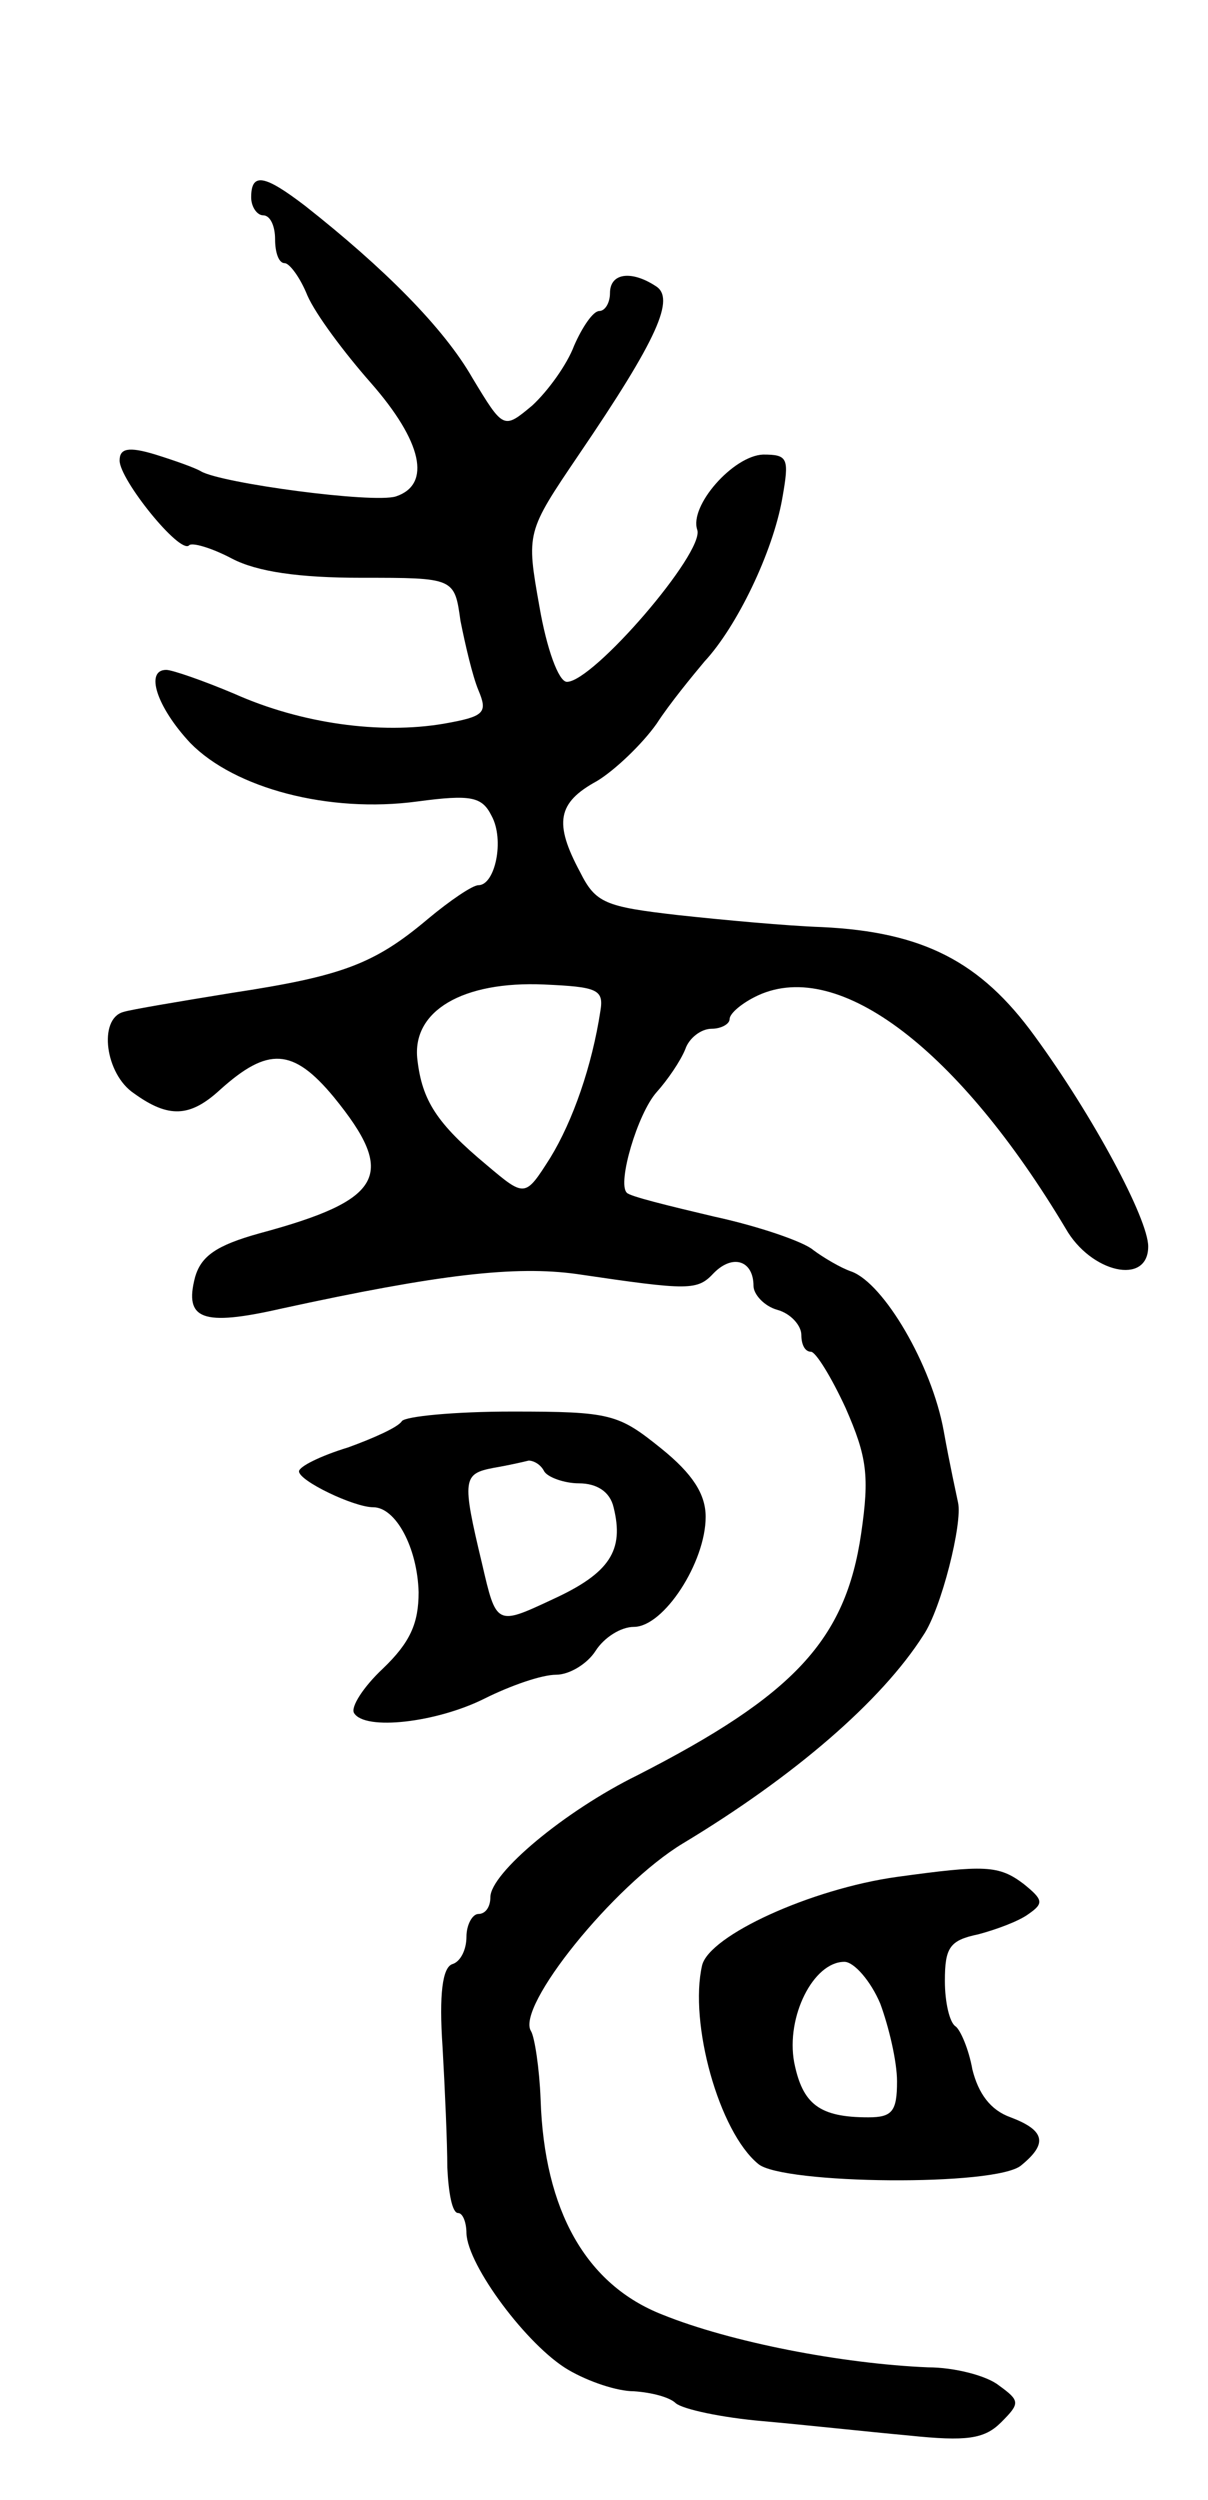
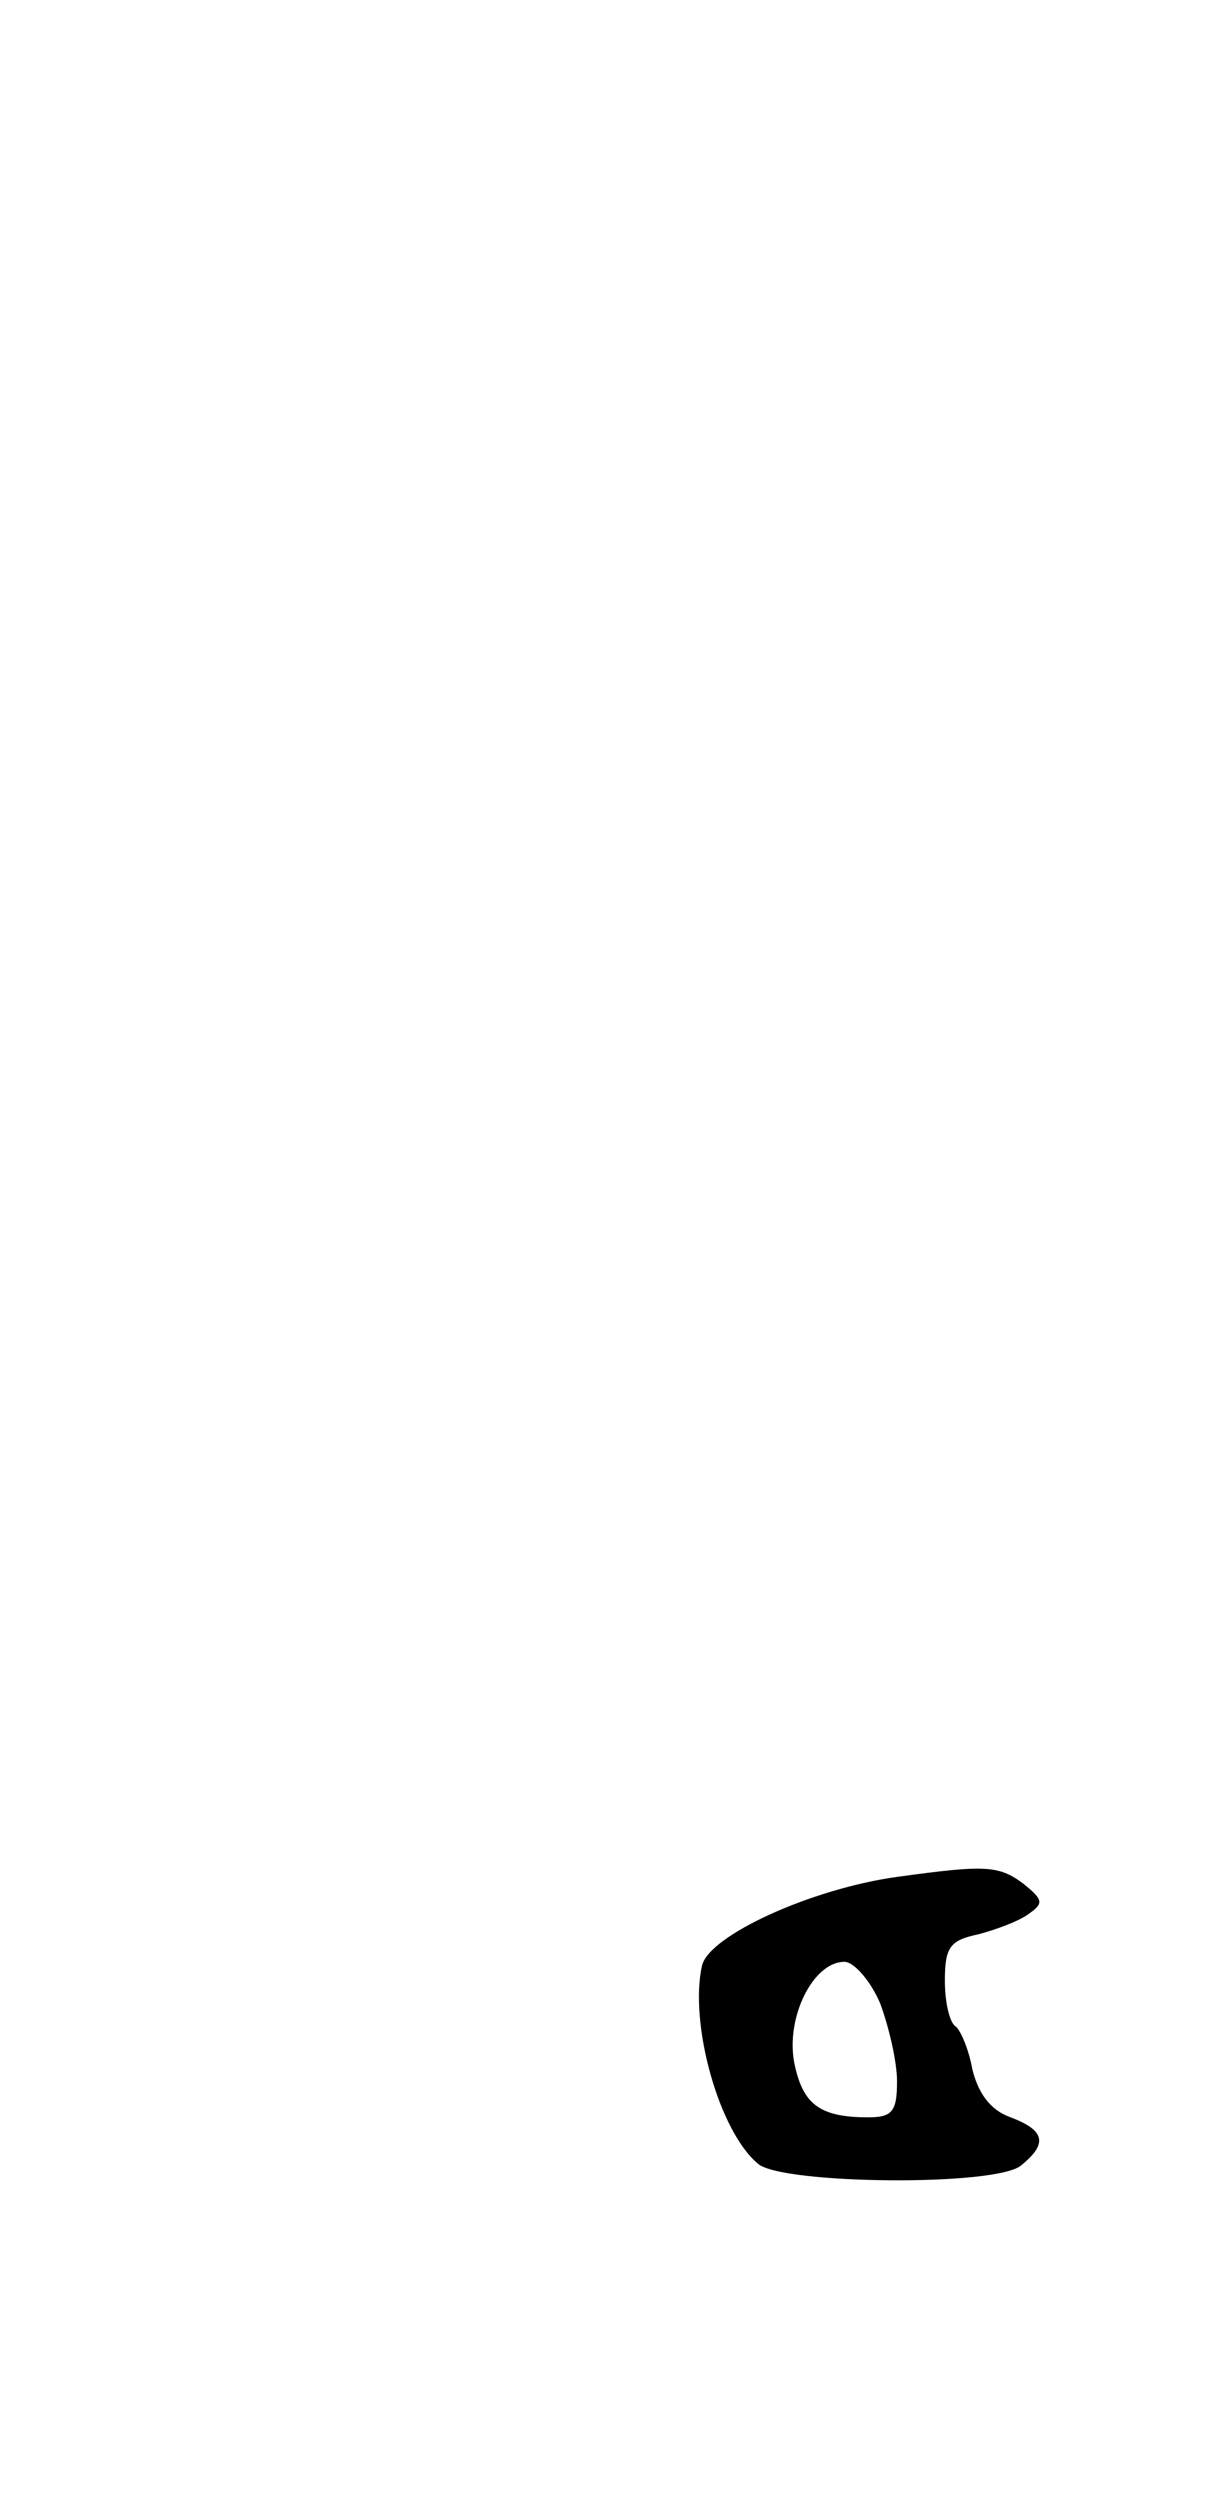
<svg xmlns="http://www.w3.org/2000/svg" version="1.0" width="101" height="209" viewBox="0 0 101 209">
  <g transform="translate(0,209) scale(0.1,-0.1)">
-     <path d="M210 1925 c0 -8 5 -15 10 -15 6 0 10 -9 10 -20 0 -11 3 -20 8 -20 4 0 13 -12 19 -27 7 -16 31 -48 53 -73 43 -49 51 -85 21 -95 -19 -6 -146 11 -163 21 -5 3 -22 9 -38 14 -23 7 -30 5 -30 -5 0 -16 50 -78 58 -71 2 3 19 -2 36 -11 21 -11 56 -16 108 -16 78 0 78 0 83 -36 4 -20 10 -46 15 -58 8 -19 5 -22 -29 -28 -53 -9 -119 0 -175 25 -26 11 -52 20 -57 20 -18 0 -8 -31 20 -61 37 -38 116 -59 190 -49 45 6 54 4 62 -12 11 -20 3 -58 -11 -58 -5 0 -24 -13 -42 -28 -45 -38 -72 -48 -164 -62 -43 -7 -85 -14 -91 -16 -21 -6 -15 -52 9 -68 29 -21 47 -20 72 3 40 36 61 35 95 -6 53 -65 42 -86 -62 -114 -36 -10 -49 -19 -54 -37 -9 -35 6 -41 72 -26 133 29 196 36 247 29 95 -14 101 -14 115 1 16 16 33 10 33 -11 0 -7 9 -17 20 -20 11 -3 20 -13 20 -21 0 -8 3 -14 8 -14 4 0 17 -21 29 -47 18 -41 20 -57 13 -105 -13 -89 -56 -135 -187 -202 -61 -30 -123 -82 -123 -102 0 -8 -4 -14 -10 -14 -5 0 -10 -9 -10 -19 0 -11 -5 -21 -12 -23 -8 -3 -11 -25 -8 -69 2 -35 4 -81 4 -101 1 -21 4 -38 9 -38 4 0 7 -8 7 -17 1 -27 51 -94 85 -114 17 -10 41 -18 55 -18 15 -1 30 -5 35 -10 6 -5 38 -12 73 -15 34 -3 89 -9 122 -12 48 -5 63 -3 77 11 16 16 16 18 -2 31 -10 8 -37 15 -59 15 -72 3 -165 21 -222 44 -64 25 -99 87 -102 180 -1 26 -5 52 -8 57 -13 20 69 122 127 157 93 56 166 119 201 174 15 22 33 94 29 111 -1 5 -7 32 -12 60 -10 55 -50 123 -77 133 -9 3 -24 12 -32 18 -8 7 -46 20 -83 28 -38 9 -71 17 -73 20 -8 8 9 66 25 84 9 10 20 26 24 36 3 9 13 17 22 17 8 0 15 4 15 8 0 5 11 14 24 20 68 31 168 -46 257 -195 21 -37 69 -48 69 -15 0 23 -46 109 -95 176 -45 62 -93 87 -178 91 -29 1 -83 6 -120 10 -61 7 -69 10 -82 36 -22 41 -19 58 14 76 15 9 38 31 50 48 11 17 30 40 40 52 27 29 57 91 65 136 6 34 5 37 -16 37 -25 -1 -62 -43 -55 -63 6 -19 -87 -127 -109 -127 -7 0 -17 28 -23 63 -11 62 -11 62 33 127 66 97 81 131 64 141 -20 13 -38 11 -38 -6 0 -8 -4 -15 -9 -15 -5 0 -14 -13 -21 -29 -6 -16 -22 -38 -35 -50 -24 -20 -24 -20 -50 23 -24 42 -74 92 -140 144 -34 26 -45 28 -45 7z m292 -680 c-7 -46 -23 -92 -42 -123 -21 -33 -21 -33 -53 -6 -42 35 -54 54 -58 88 -5 41 38 66 106 63 44 -2 50 -4 47 -22z" />
-     <path d="M336 902 c-3 -5 -23 -14 -45 -22 -23 -7 -41 -16 -41 -20 0 -8 46 -30 62 -30 19 0 37 -34 38 -71 0 -26 -7 -42 -30 -64 -16 -15 -27 -32 -24 -37 9 -15 69 -8 109 12 22 11 48 20 60 20 11 0 26 9 33 20 7 11 21 20 32 20 25 0 60 54 60 92 0 19 -11 36 -37 57 -36 29 -42 31 -125 31 -48 0 -89 -4 -92 -8z m119 -42 c3 -5 17 -10 29 -10 15 0 26 -7 29 -20 9 -36 -3 -55 -51 -77 -47 -22 -47 -22 -59 30 -17 71 -16 75 10 80 12 2 25 5 29 6 4 0 10 -3 13 -9z" />
    <path d="M750 521 c-72 -10 -157 -49 -163 -74 -11 -48 14 -139 47 -166 20 -17 200 -19 220 -1 22 18 20 29 -9 40 -17 6 -27 20 -32 40 -3 17 -10 33 -14 36 -5 3 -9 20 -9 38 0 28 4 34 28 39 15 4 34 11 42 17 13 9 12 12 -4 25 -21 16 -33 16 -106 6z m-14 -106 c7 -19 14 -48 14 -65 0 -25 -4 -30 -24 -30 -41 0 -55 11 -62 46 -7 38 16 84 42 84 8 0 22 -16 30 -35z" />
  </g>
</svg>